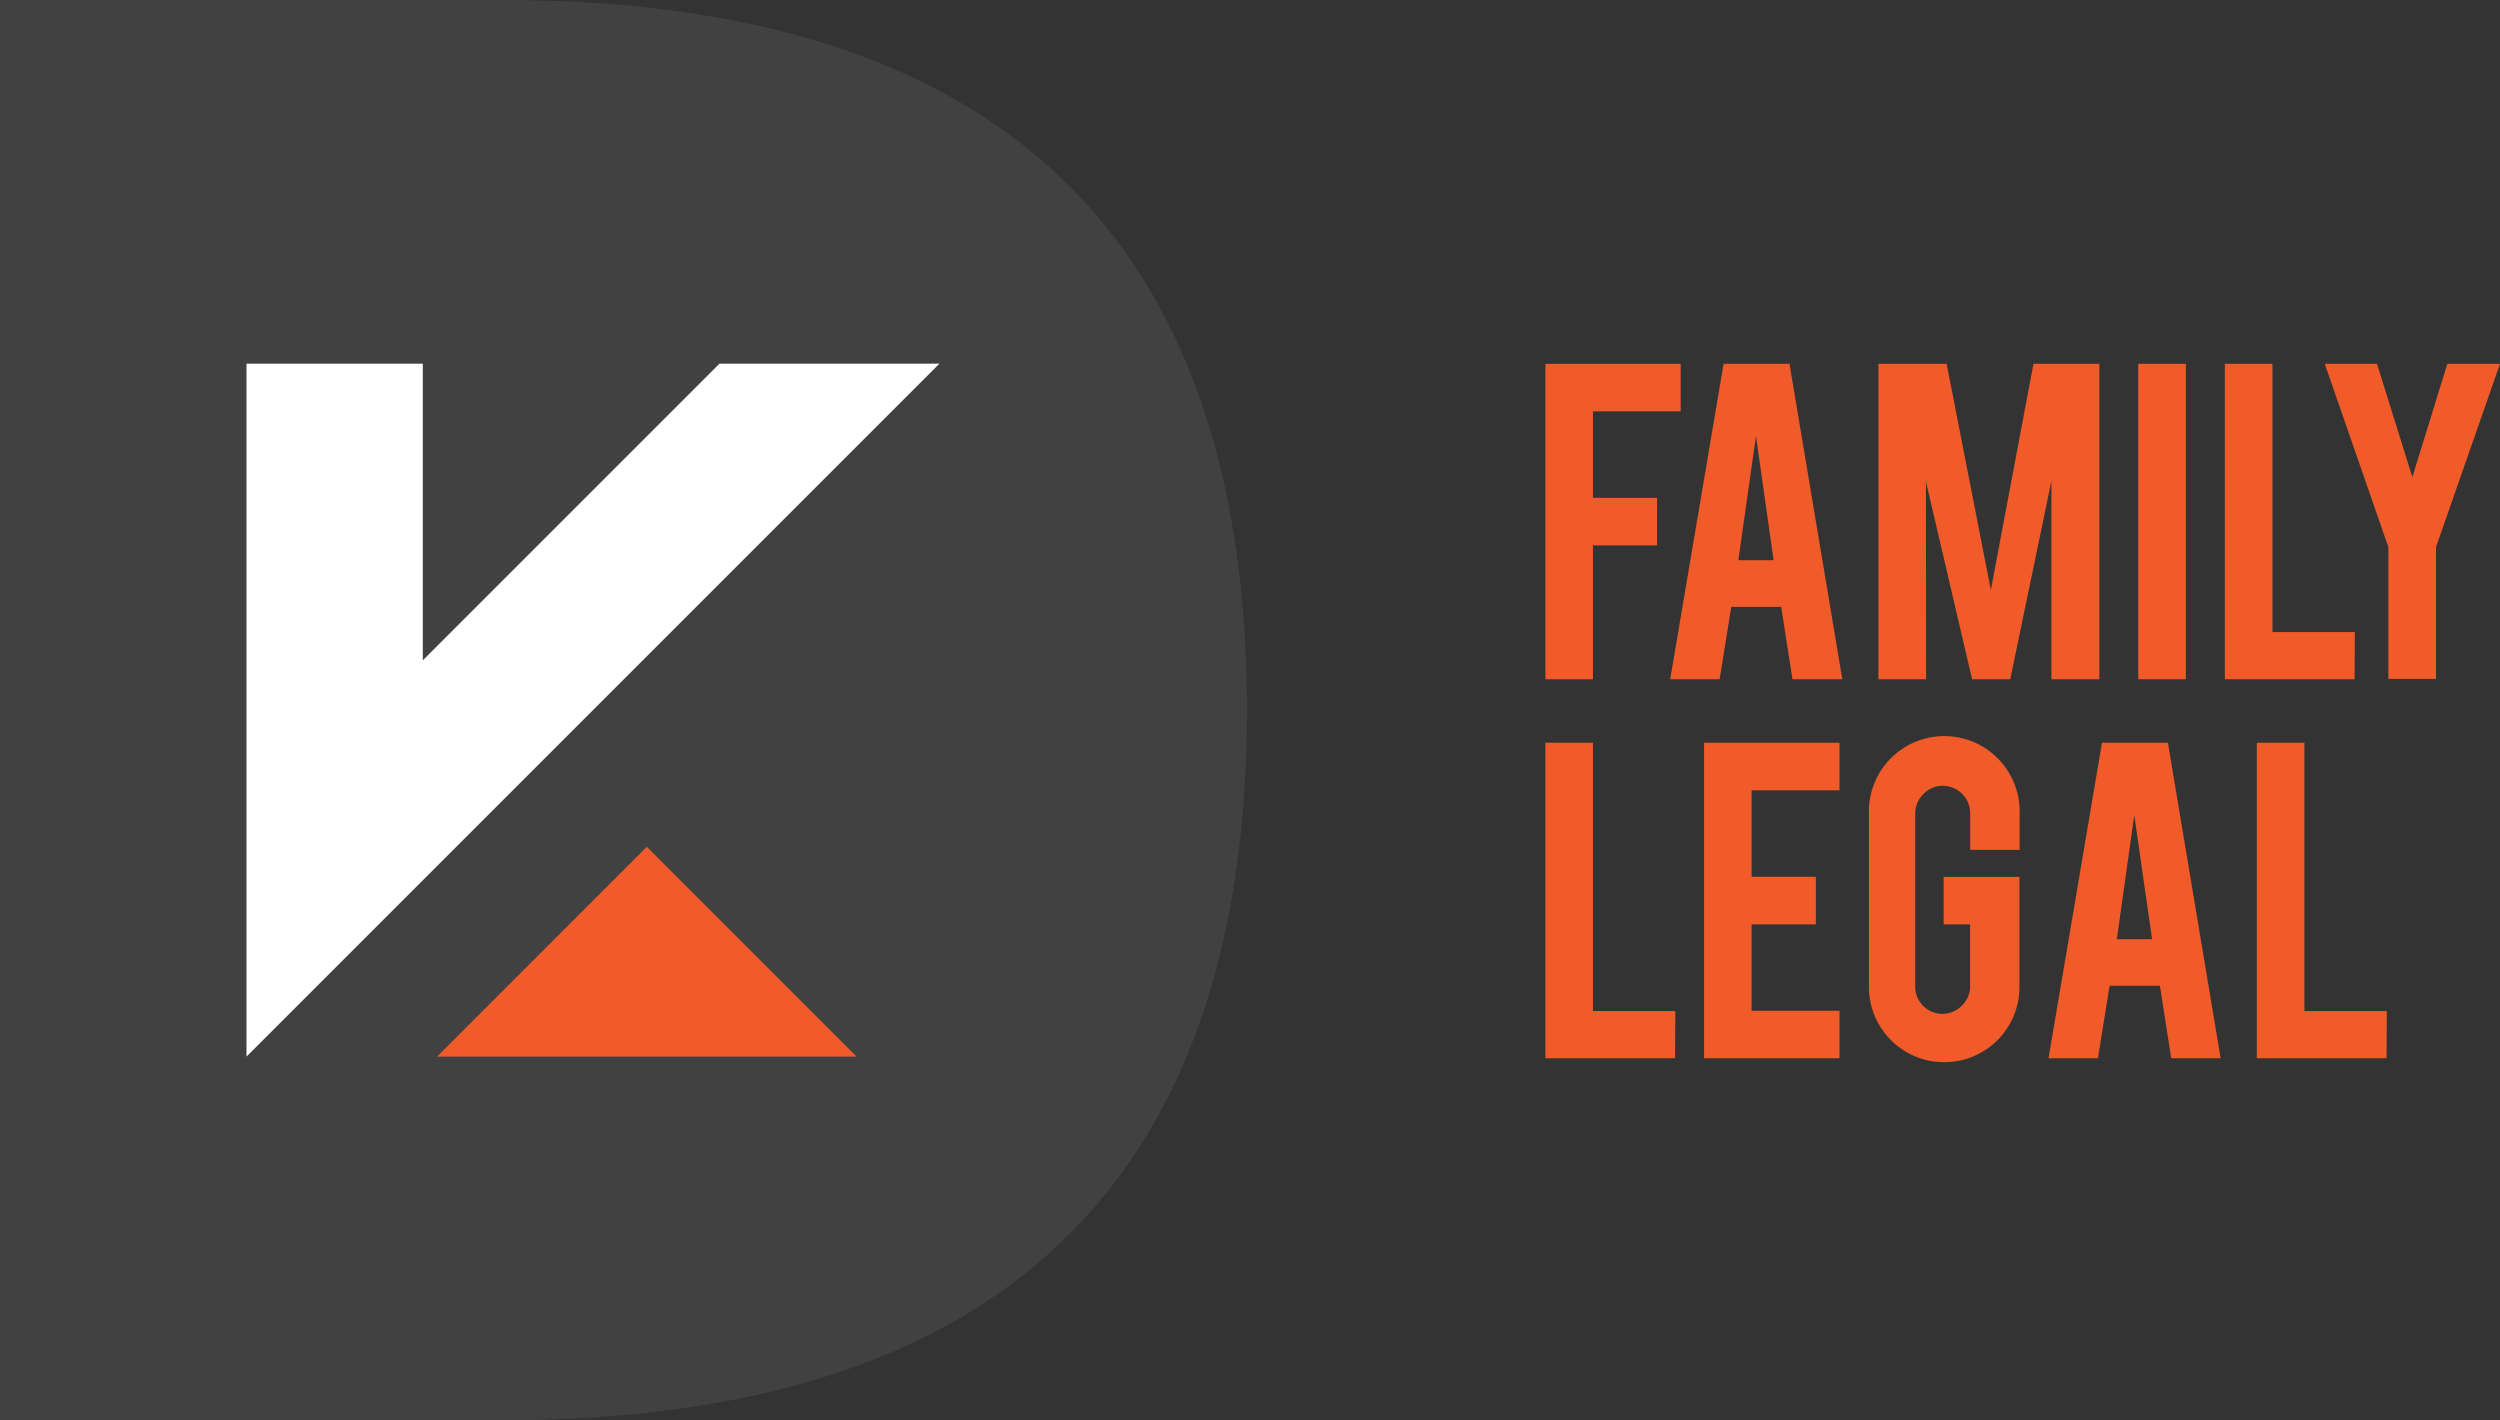
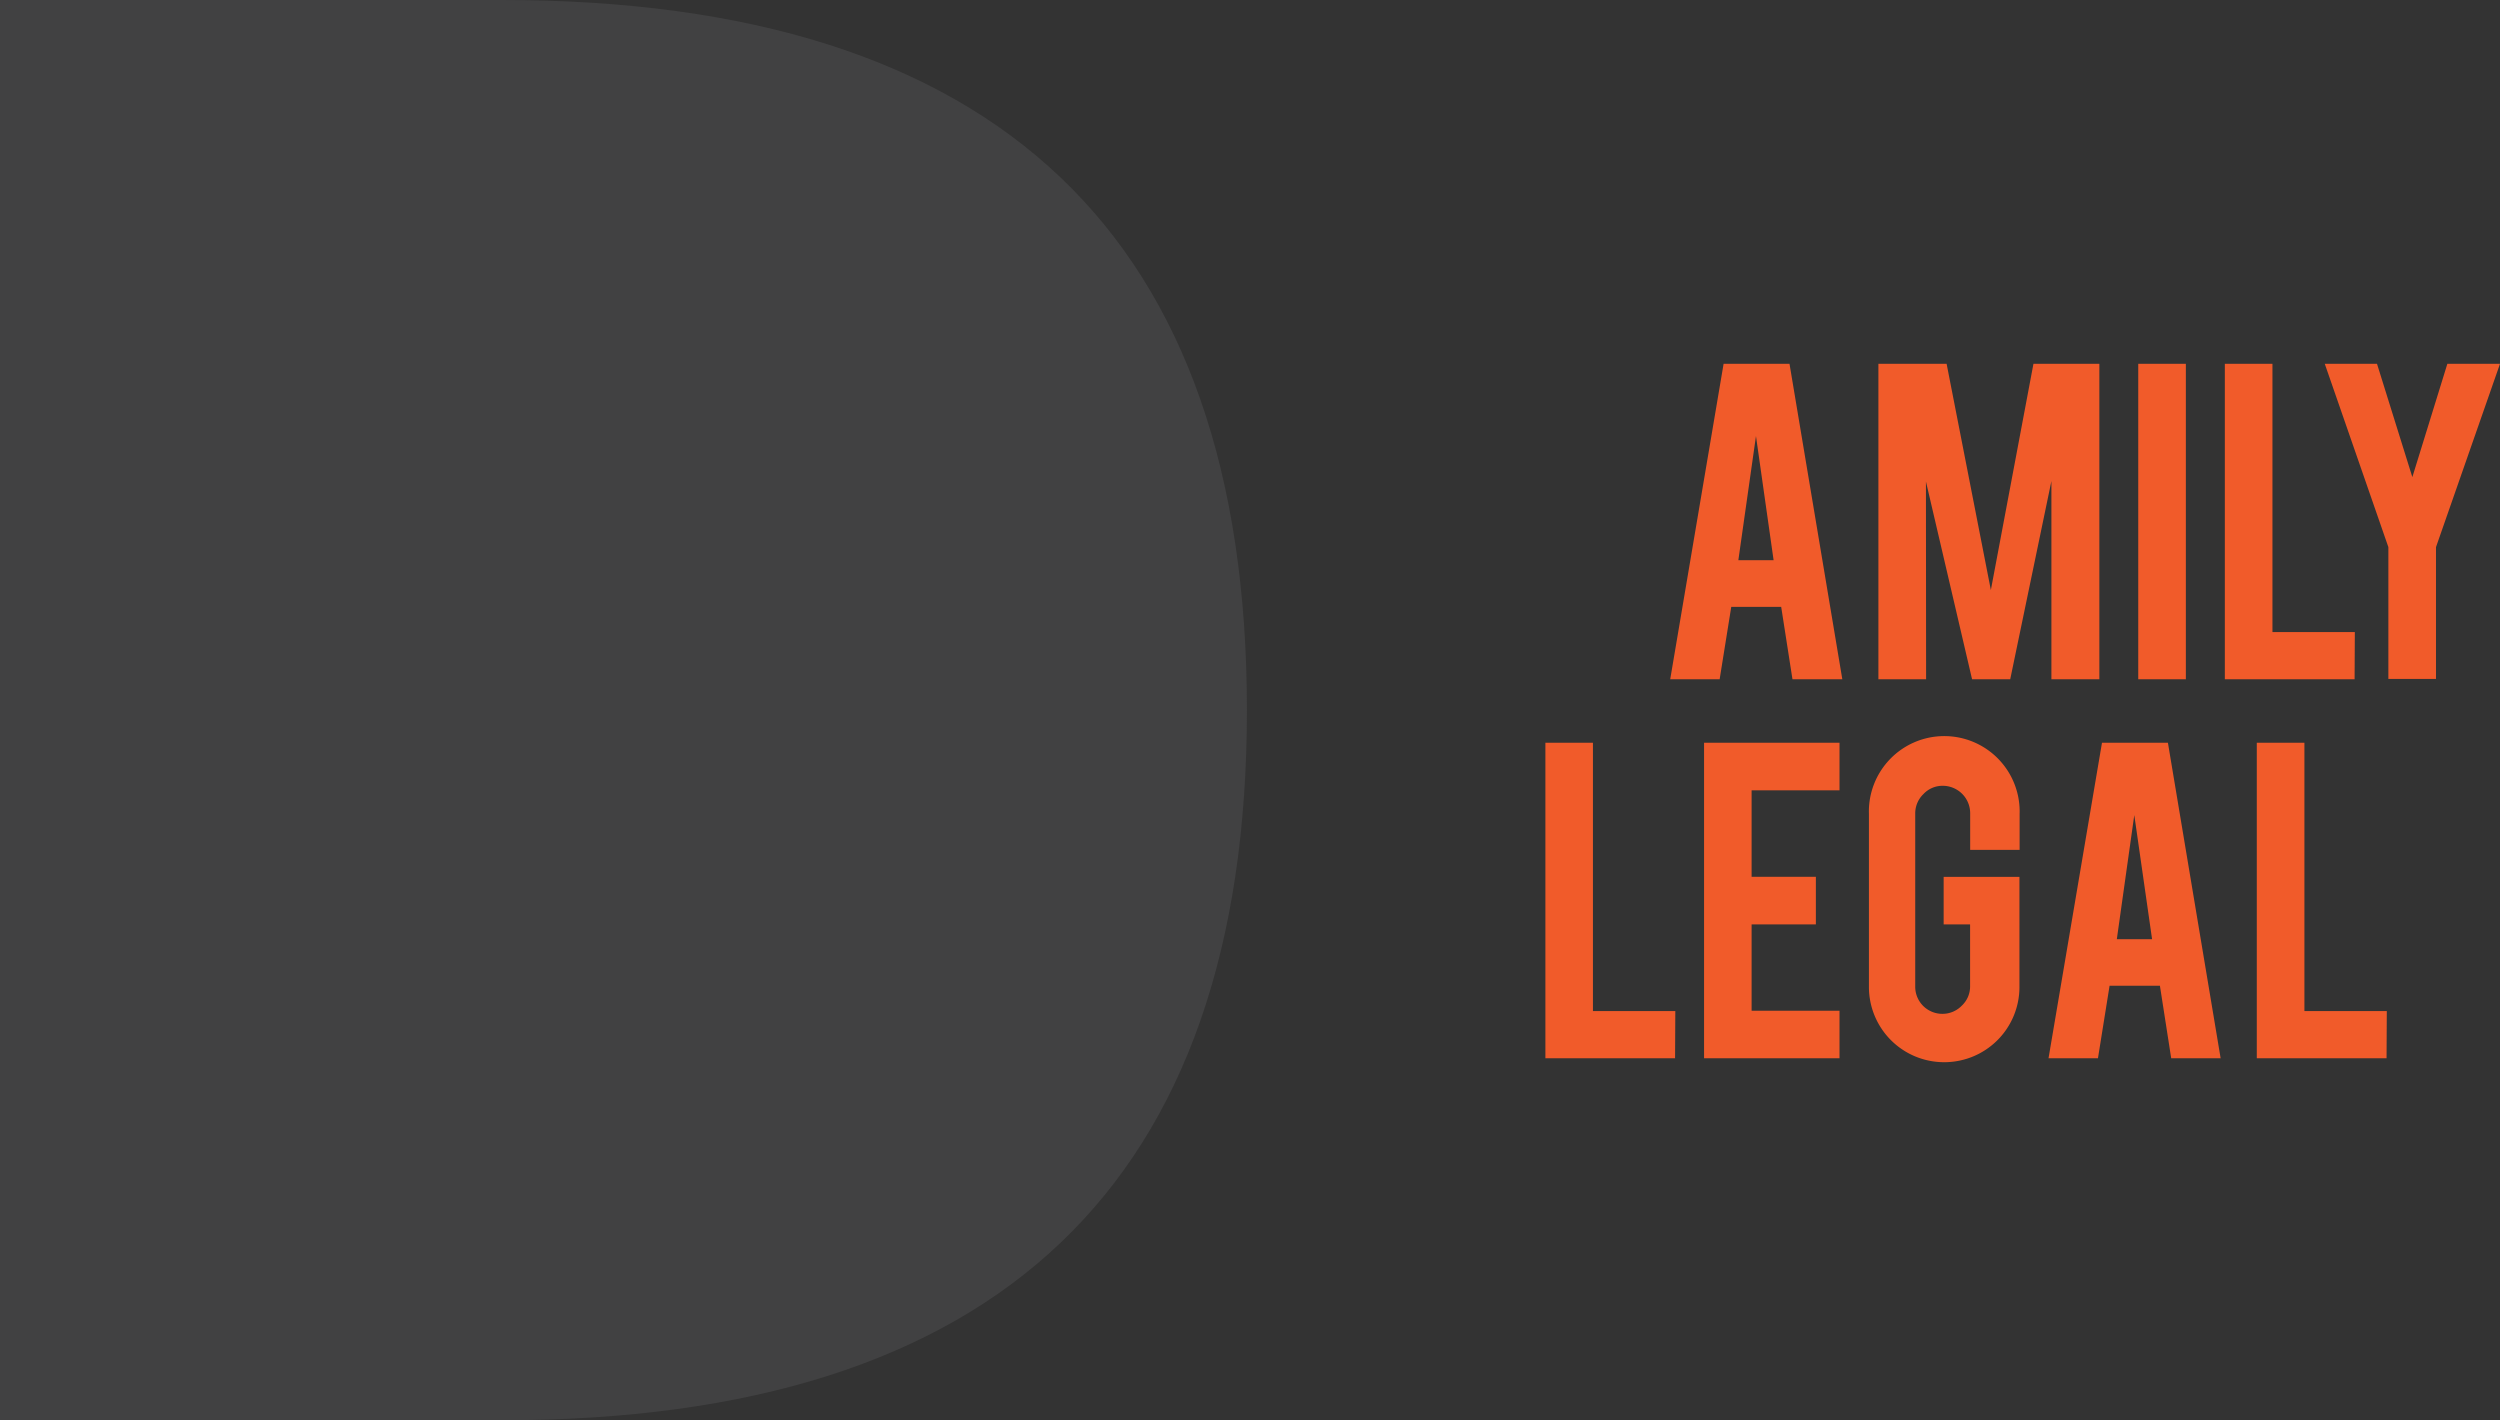
<svg xmlns="http://www.w3.org/2000/svg" viewBox="0 0 303.45 172.39">
  <rect x="0" y="0" width="303.45" height="172.39" fill="#333333" stroke="none" />
  <title>Asset 3</title>
  <g id="Layer_2" data-name="Layer 2">
    <g id="Layer_1-2" data-name="Layer 1">
      <path d="M151.35,86.19q0,86.2-90.45,86.2H0V0H60.9Q151.35,0,151.35,86.19Z" style="fill:#414142" />
-       <polygon points="51.32 80.15 51.32 44.14 29.92 44.14 29.92 128.25 114.03 44.14 87.33 44.14 51.32 80.15" style="fill:#fff" />
-       <polygon points="78.51 102.78 53.05 128.25 103.97 128.25 78.51 102.78" style="fill:#f15b2a" />
-       <path d="M193.35,82.45h-5.77V44.16H204v5.77H193.35v10.5h7.79V66.2h-7.79Z" style="fill:#f15b2a" />
-       <path d="M210.14,73.66l-1.41,8.79h-6l6.48-38.29h8l6.41,38.29h-6.05l-1.37-8.79Zm3-20.73L211,68h4.28Z" style="fill:#f15b2a" />
+       <path d="M210.14,73.66l-1.41,8.79h-6l6.48-38.29h8l6.41,38.29h-6.05l-1.37-8.79Zm3-20.73L211,68h4.28" style="fill:#f15b2a" />
      <path d="M233.79,82.45H228V44.16h8.28l5.37,27.46,5.17-27.46h8V82.45H249V58.39l-5,24.06h-4.63l-5.6-24Z" style="fill:#f15b2a" />
      <path d="M265.32,82.45h-5.78V44.16h5.78Z" style="fill:#f15b2a" />
      <path d="M285.8,82.45H270.05V44.16h5.78V76.72h10Z" style="fill:#f15b2a" />
      <path d="M289.9,66.41l-7.72-22.25h6.34l4.29,13.75,4.25-13.75h6.39l-7.77,22.25v16H289.9Z" style="fill:#f15b2a" />
      <path d="M203.32,128.45H187.58V90.15h5.77v32.57h10Z" style="fill:#f15b2a" />
      <path d="M206.84,128.45V90.15h16.44v5.78H212.61v10.5h7.8v5.77h-7.8v10.48h10.67v5.77Z" style="fill:#f15b2a" />
      <path d="M236,128.93a9.13,9.13,0,0,1-9.15-9.13v-21a9.15,9.15,0,1,1,18.29,0v4.36h-6V98.72a3.33,3.33,0,0,0-3.34-3.34,3.17,3.17,0,0,0-2.33,1,3.25,3.25,0,0,0-1,2.36v21a3.29,3.29,0,0,0,3.29,3.32,3.26,3.26,0,0,0,2.37-1,3.18,3.18,0,0,0,1-2.35V112.2h-3.21v-5.77h9.2V119.8a9.12,9.12,0,0,1-9.14,9.13Z" style="fill:#f15b2a" />
      <path d="M256.06,119.65l-1.41,8.8h-6l6.49-38.3h8l6.4,38.3h-6l-1.37-8.8Zm3-20.72L256.94,114h4.28Z" style="fill:#f15b2a" />
      <path d="M289.68,128.45H273.93V90.15h5.78v32.57h10Z" style="fill:#f15b2a" />
    </g>
  </g>
</svg>